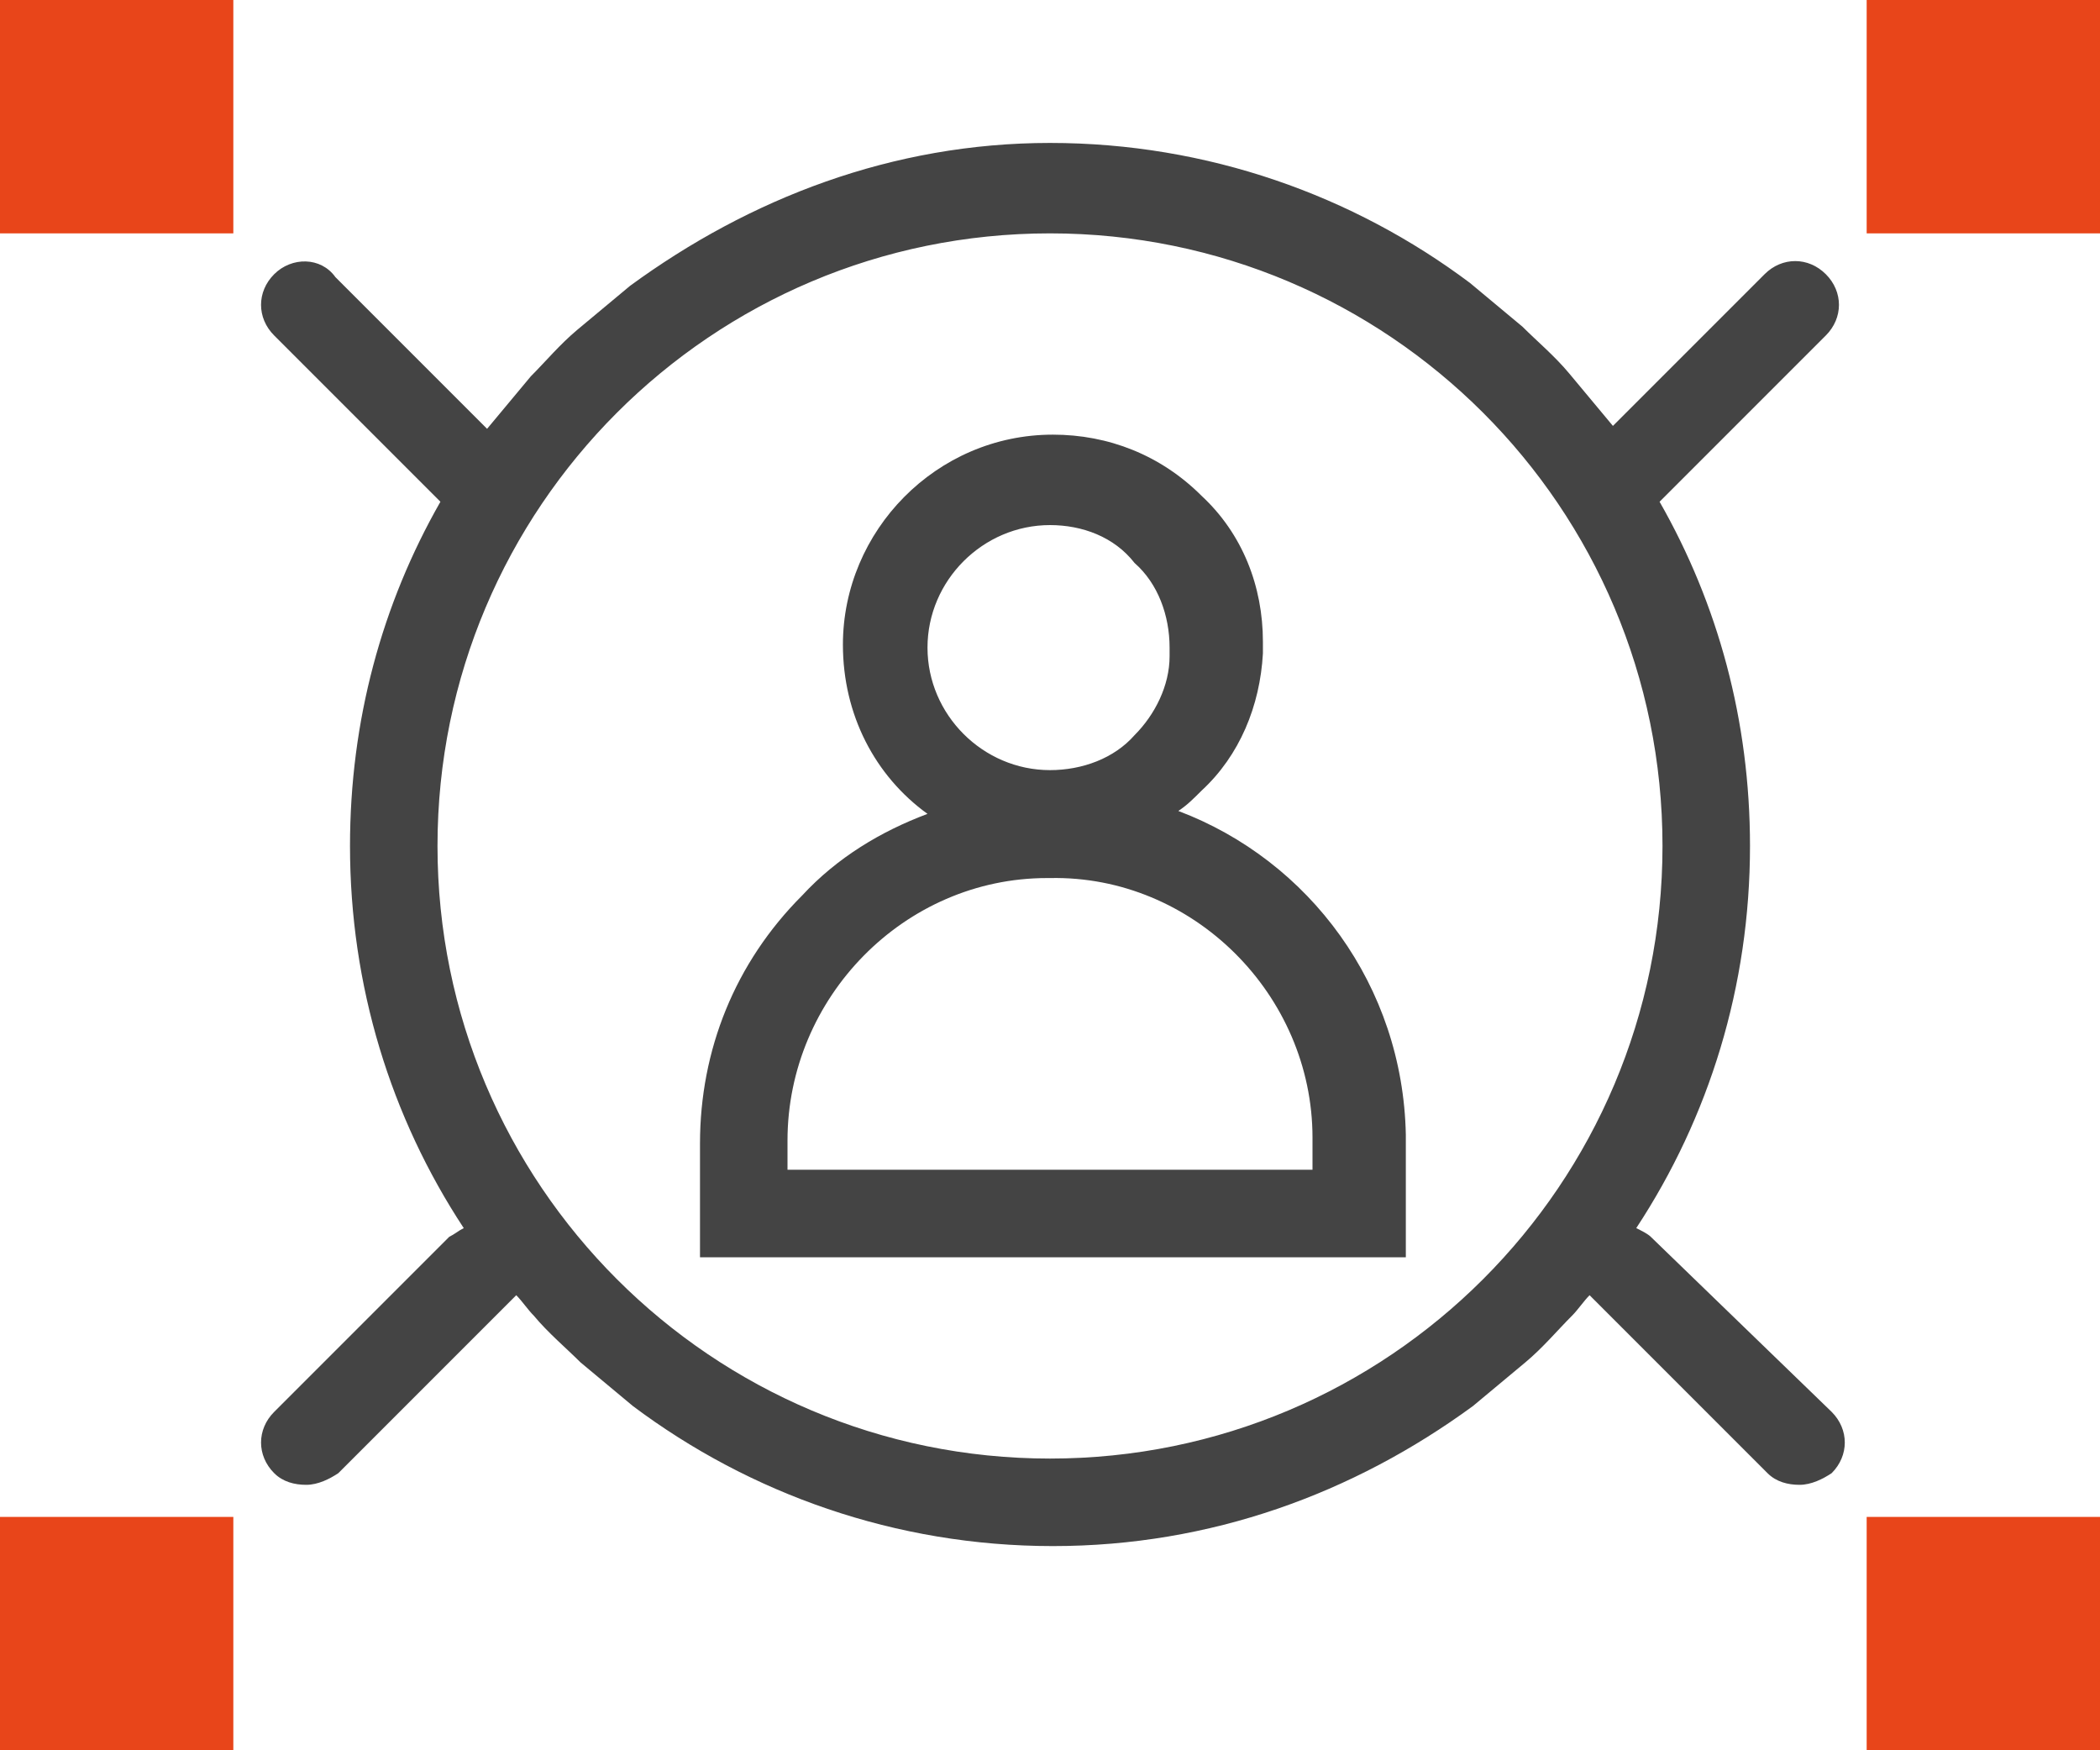
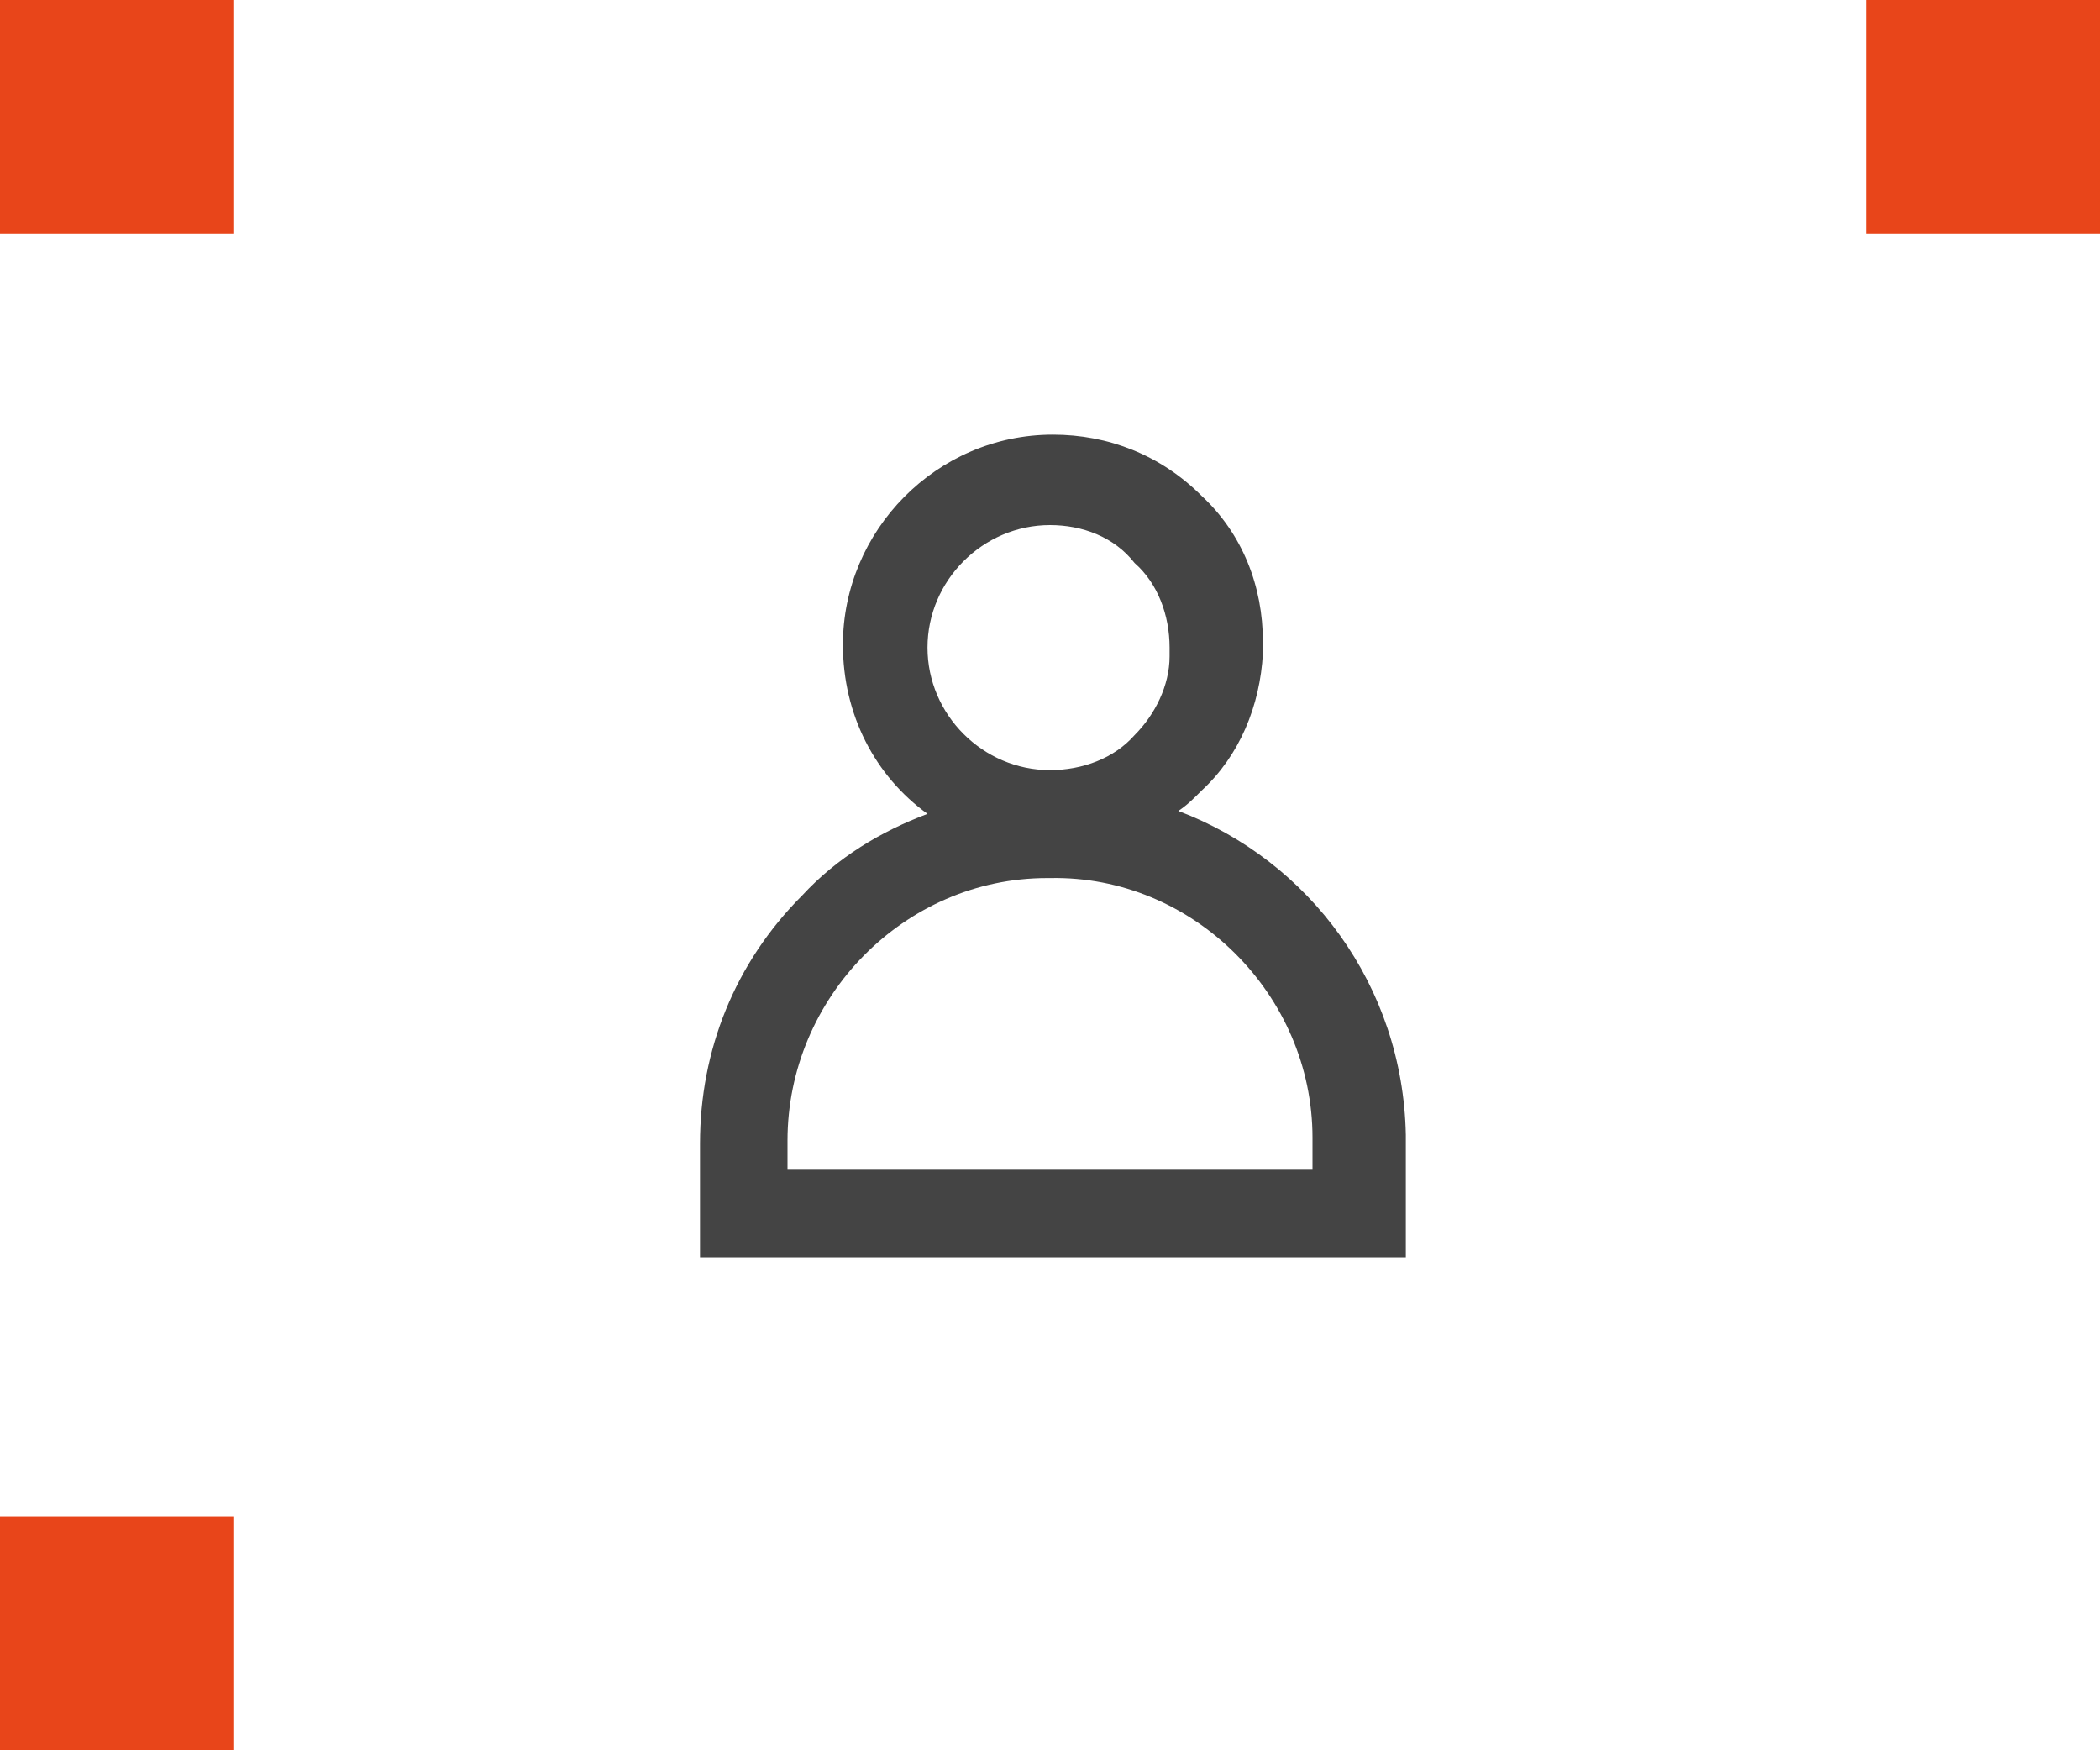
<svg xmlns="http://www.w3.org/2000/svg" version="1.1" x="0px" y="0px" viewBox="0 0 72 60" style="enable-background:new 0 0 72 60;" xml:space="preserve">
  <style type="text/css"> .st0{fill:#444444;} .st1{fill:#E8451A;} </style>
-   <path class="st0" d="M56.6,42.4c-0.1-0.1-0.3-0.2-0.5-0.3C58.6,38.3,60,33.8,60,29c0-4.3-1.1-8.3-3.1-11.8l5.7-5.7 c0.6-0.6,0.6-1.5,0-2.1c-0.6-0.6-1.5-0.6-2.1,0l-5.2,5.2c0,0,0,0,0,0c-0.5-0.6-1-1.2-1.5-1.8v0c-0.5-0.6-1.1-1.1-1.6-1.6 c0,0,0,0,0,0c-0.6-0.5-1.2-1-1.8-1.5c-4-3-9-4.8-14.4-4.8S25.7,6.8,21.6,9.8c-0.6,0.5-1.2,1-1.8,1.5c0,0,0,0,0,0 c-0.6,0.5-1.1,1.1-1.6,1.6v0c-0.5,0.6-1,1.2-1.5,1.8c0,0,0,0,0,0l-5.2-5.2C11,8.8,10,8.8,9.4,9.4c-0.6,0.6-0.6,1.5,0,2.1l5.7,5.7 c-2,3.5-3.1,7.5-3.1,11.8c0,4.8,1.4,9.3,3.9,13.1c-0.2,0.1-0.3,0.2-0.5,0.3l-6,6c-0.6,0.6-0.6,1.5,0,2.1c0.3,0.3,0.7,0.4,1.1,0.4 s0.8-0.2,1.1-0.4l6-6c0,0,0.1-0.1,0.1-0.1c0.2,0.2,0.4,0.5,0.6,0.7c0.5,0.6,1.1,1.1,1.6,1.6h0c0.6,0.5,1.2,1,1.8,1.5 c4,3,9,4.8,14.4,4.8s10.3-1.8,14.4-4.8c0.6-0.5,1.2-1,1.8-1.5h0c0.6-0.5,1.1-1.1,1.6-1.6c0.2-0.2,0.4-0.5,0.6-0.7 c0,0,0.1,0.1,0.1,0.1l6,6c0.3,0.3,0.7,0.4,1.1,0.4s0.8-0.2,1.1-0.4c0.6-0.6,0.6-1.5,0-2.1L56.6,42.4z M36,50c-11.6,0-21-9.4-21-21 S24.4,8,36,8s21,9.4,21,21S47.6,50,36,50z" />
  <path class="st0" d="M48,43.1H24v-3.9c0-3.2,1.2-6.2,3.5-8.5c1.2-1.3,2.7-2.2,4.3-2.8c-1.8-1.3-2.9-3.4-2.9-5.8 c0-3.9,3.2-7.2,7.2-7.2c1.9,0,3.7,0.7,5.1,2.1c1.4,1.3,2.1,3.1,2.1,5c0,0.1,0,0.1,0,0.4c-0.1,1.8-0.8,3.5-2.1,4.7 c-0.3,0.3-0.5,0.5-0.8,0.7c4.5,1.7,7.7,6,7.8,11.1V43.1z M27,40.1h18v-1.1c0-4.9-4.1-9-9-8.9l0,0l-0.1,0c-4.9,0-8.9,4.1-8.9,9V40.1z M36,18c-2.3,0-4.2,1.9-4.2,4.2s1.9,4.2,4.2,4.2c1.1,0,2.2-0.4,2.9-1.2c0.7-0.7,1.2-1.7,1.2-2.7l0-0.3c0-1.1-0.4-2.2-1.2-2.9 C38.2,18.4,37.1,18,36,18C36,18,36,18,36,18L36,18z" />
  <rect y="52" class="st1" width="8" height="8" />
  <rect class="st1" width="8" height="8" />
  <rect x="64" class="st1" width="8" height="8" />
-   <rect x="64" y="52" class="st1" width="8" height="8" />
</svg>